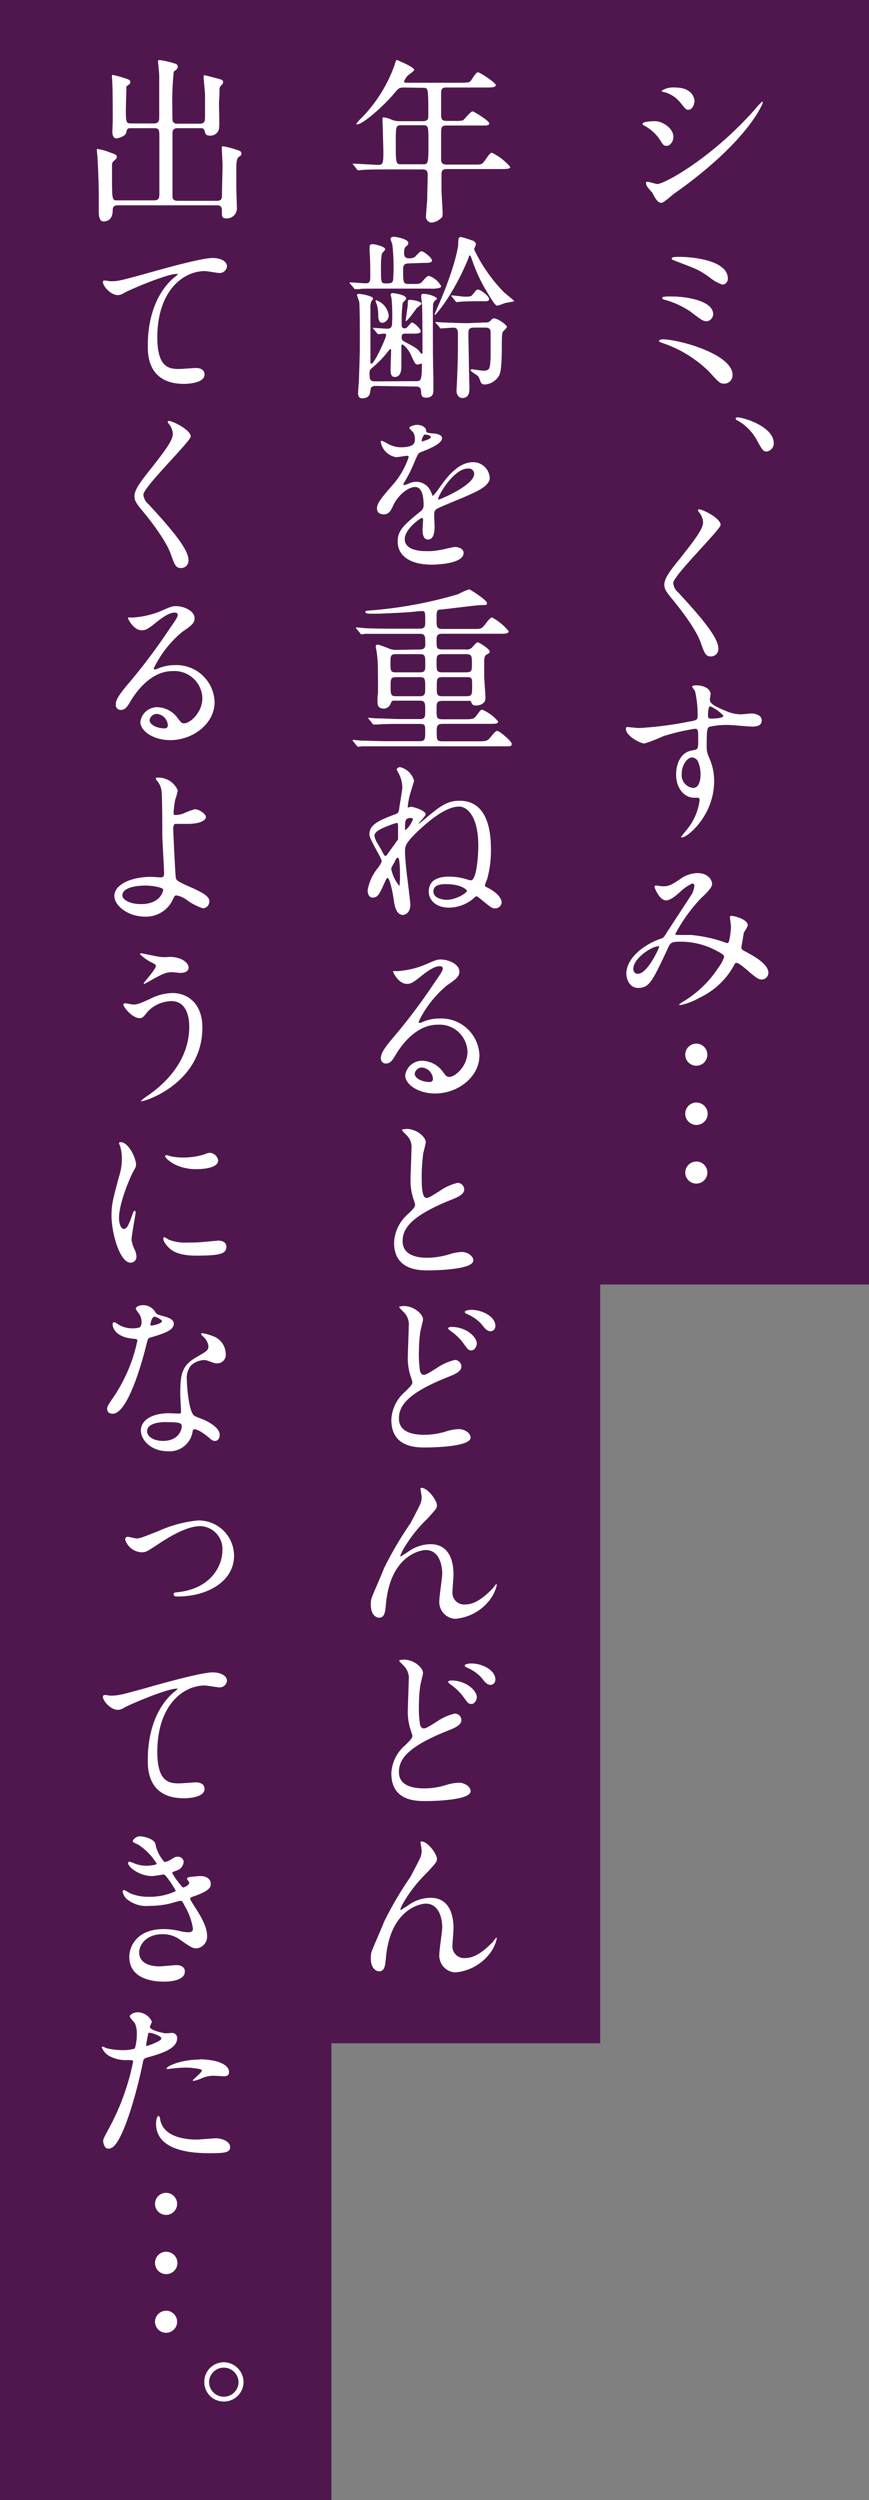
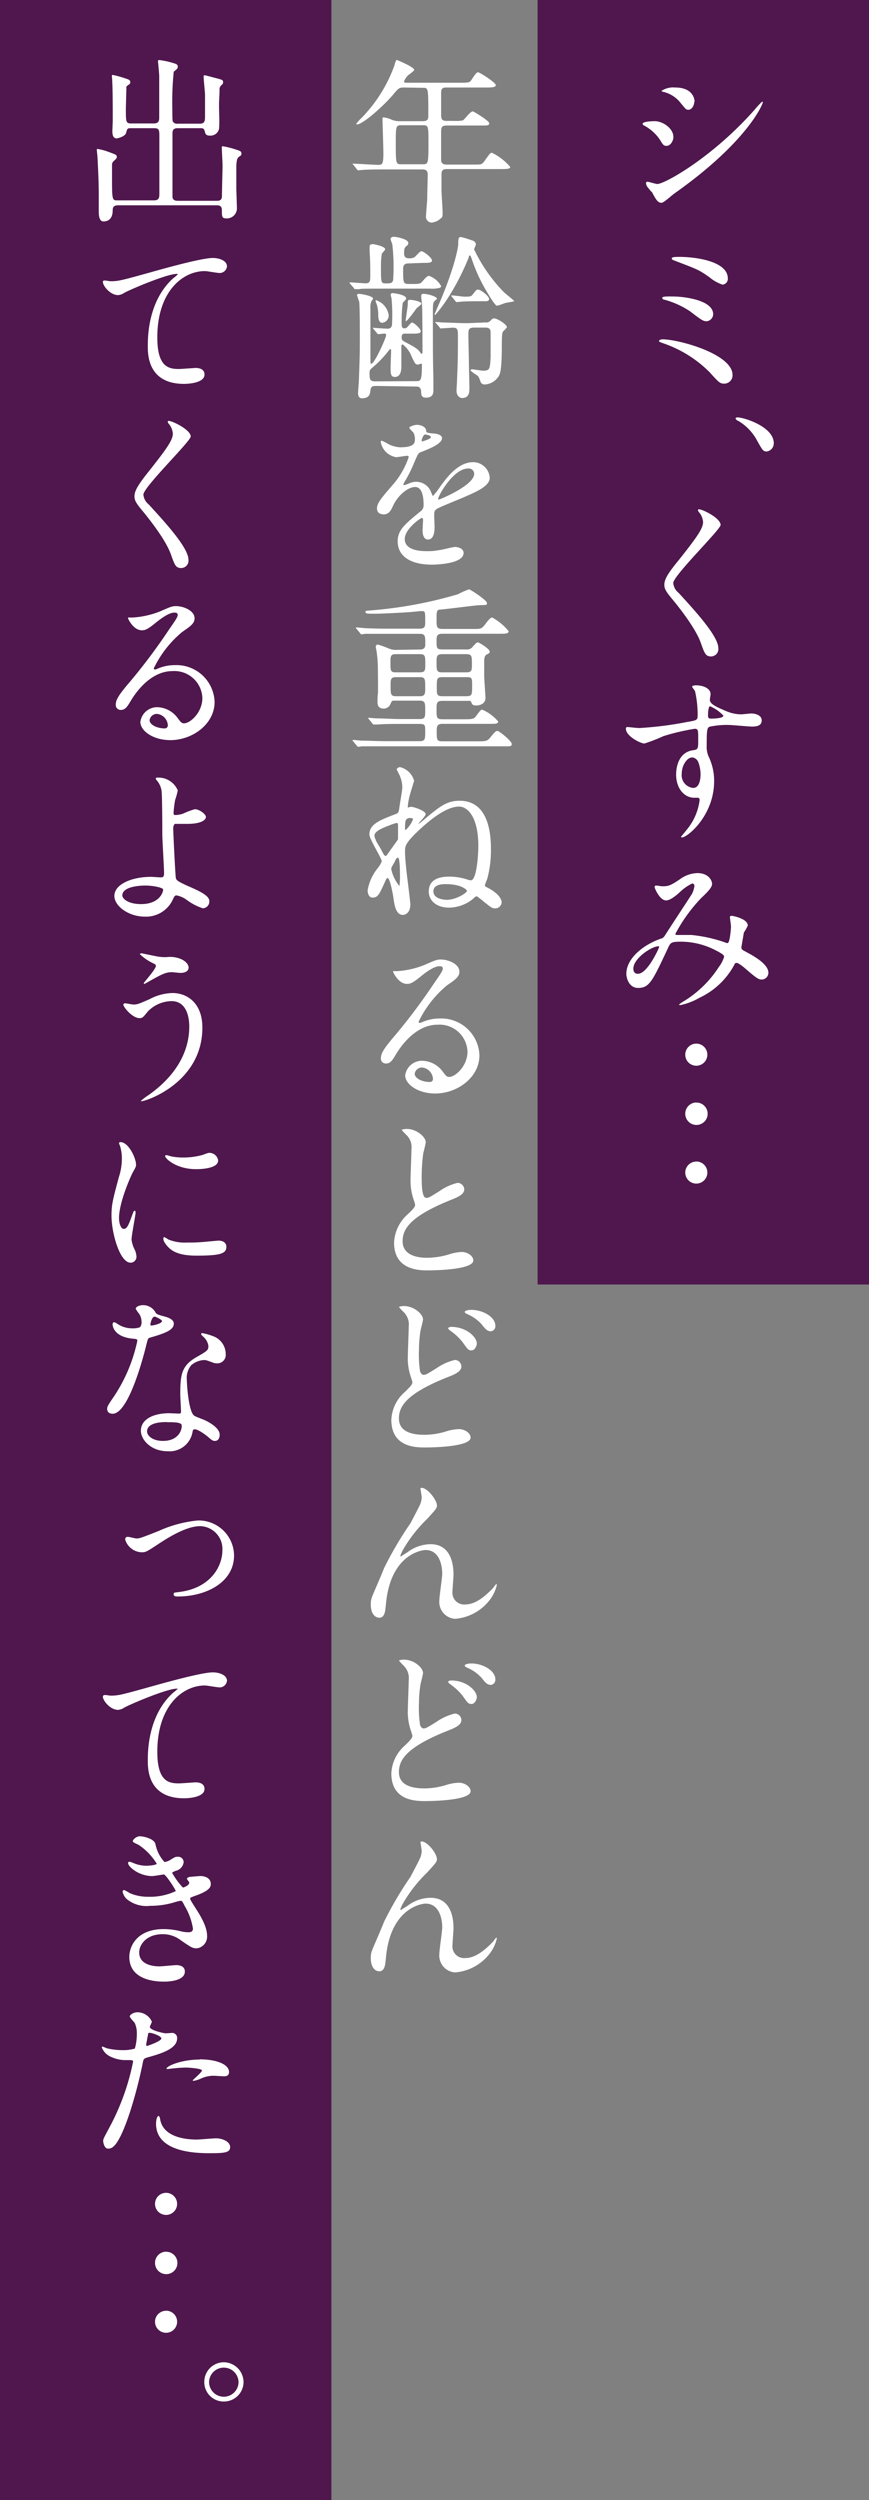
<svg xmlns="http://www.w3.org/2000/svg" viewBox="0 0 118 339.37">
  <rect x="0" y="0" width="118" height="339.37" fill="#808080" stroke="none" />
  <defs>
    <style>.cls-1{fill:#4f174d}.cls-2{fill:#fff}</style>
  </defs>
  <g id="レイヤー_2" data-name="レイヤー 2">
    <g id="design">
-       <path class="cls-1" d="M0 0h45v339.37H0zM73 0h45v174.37H73z" />
-       <path class="cls-1" d="M36.5 0h45v277.37h-45z" />
+       <path class="cls-1" d="M0 0h45v339.37H0M73 0h45v174.37H73z" />
      <path class="cls-2" d="M91.44 18.6c0 .48-.36 1.2-.94 1.2-.36 0-.48-.14-.84-.75a5.89 5.89 0 0 0-2.18-2c-.07 0-.22-.14-.22-.24 0-.33 1.37-.36 1.68-.36 1.06.01 2.5.97 2.5 2.15Zm-3 7.44c-.07-.12-.51-.62-.58-.74a1.07 1.07 0 0 1-.14-.46c0-.1.07-.17.21-.17s1.13.31 1.32.31c1 0 7.49-3.6 13.23-10.1a11 11 0 0 1 1-1.08s.1 0 .1.09c0 .27-2.12 5.4-12 12.37-.29.19-1.44 1.27-1.75 1.27-.5 0-.74-.39-1.34-1.53Zm5.83-12.22c0 .55-.38 1.08-.77 1.08s-.38-.09-1.25-1.13a4.19 4.19 0 0 0-2.06-1.27c-.1 0-.36-.09-.36-.17a2.89 2.89 0 0 1 1.85-.45c2.64 0 2.64 1.87 2.64 1.94ZM98.35 52.08c-.57 0-.72-.14-2-1.56a16.4 16.4 0 0 0-6.26-3.91c-.56-.2-.6-.22-.6-.34s.33-.21.43-.21c2.25 0 9.55 2 9.55 4.84a1.13 1.13 0 0 1-1.12 1.18Zm-1.51-9.41a1 1 0 0 1-.84.94c-.53 0-.72-.15-2.3-1.35a11.88 11.88 0 0 0-3.49-1.58c-.14 0-.28-.1-.28-.24s.14-.22 1.53-.19c1.18 0 5.38.41 5.38 2.42Zm-4.63-7.8c2.23 0 6.62.58 6.62 2.93a.79.79 0 0 1-.72.84 5.48 5.48 0 0 1-1.77-1c-1.42-1-1.59-1.06-4.56-2.19-.53-.21-.56-.21-.56-.38s.39-.2.99-.2ZM104.11 61.29c-.48 0-.57-.16-1.37-1.6a6.77 6.77 0 0 0-2.52-2.57c-.07 0-.33-.19-.33-.29s.07-.17.26-.17c.84 0 4.92 1.25 4.92 3.51a1.12 1.12 0 0 1-.96 1.12ZM94.9 69.14c.57 0 2.95 1.23 2.95 2.11 0 .65-6.43 6.87-6.43 7.9a1.91 1.91 0 0 0 .72 1.32c2.13 2.33 5.4 5.86 5.4 7.51a1 1 0 0 1-1 1.13c-.74 0-.88-.45-1.39-1.87-.74-2.11-3.36-5.31-4-6.07-.75-.92-.94-1.28-.94-1.78 0-.65.31-1.37 2-3.41 2.37-3 3.26-4.22 3.26-5.11a2.29 2.29 0 0 0-.6-1.39c-.07-.12-.12-.22-.07-.29s.02-.05.1-.05ZM86.81 98.83a47.57 47.57 0 0 0 6.53-.83c1.24-.21 1.39-.24 1.39-.86a14.32 14.32 0 0 0-.34-3.26c0-.12-.41-.56-.41-.68s.36-.17.51-.17c1.05 0 2 .44 2 1.21 0 .12-.1.62-.1.74 0 .55.7.91 2.12 1.51a5.26 5.26 0 0 0 2.11.48c.24 0 1.25-.12 1.44-.12s1.37.1 1.37.94c0 .62-.46.84-1.3.84-.5 0-2.74-.22-3.19-.22a11.24 11.24 0 0 0-2.59.24c-.34.15-.39.48-.39 2.59a3.2 3.2 0 0 0 .31 1.56 7.6 7.6 0 0 1 .7 3.24c0 4.66-3.62 7.64-4.37 7.64a.11.11 0 0 1-.12-.1s1-1.2 1.15-1.44a7.78 7.78 0 0 0 1.37-3.52c0-.07 0-.33-.24-.33h-.51c-1.29 0-2.44-1.22-2.44-3.14 0-.31 0-3 2.32-3.31.68-.1.68-.24.68-1.47s0-1.44-.48-1.44a30.32 30.32 0 0 0-4.25 1 22.34 22.34 0 0 1-2.57 1c-.53 0-2.52-1-2.52-2a.28.28 0 0 1 .12-.24c.21 0 1.36.14 1.7.14Zm7.13 4c-.6 0-1.37 1-1.37 2.21a1.73 1.73 0 0 0 1.56 1.92c.93 0 1-1.44 1-1.82a4.68 4.68 0 0 0-.31-1.68 1 1 0 0 0-.88-.65Zm2.2-5.73c0 .38.1.45.44.45.09 0 1.65 0 1.65-.4a5.26 5.26 0 0 0-1.82-1.28c-.17.03-.27.58-.27 1.21ZM94 119.93a6.25 6.25 0 0 0-1.71 1.2c-.31.28-1.22 1.1-1.84 1.1-.89 0-1.56-1.7-1.56-1.78s0-.24.19-.24.69.1.81.1c.77 0 1.06 0 2.5-1a4.16 4.16 0 0 1 2.3-.79c1.59 0 2 1.08 2 1.44s-.22.79-1.47 1.94a21.88 21.88 0 0 0-3.52 4.88c0 .12.16.14.24.14h1.94a19.58 19.58 0 0 1 4.54 1 .91.91 0 0 0 .38.1c.31 0 .46-2 .46-2.21s-.15-1.25-.15-1.35.17-.14.27-.14 2.16.38 2.16 1.32a5.5 5.5 0 0 1-.53.94s-.34 2-.34 2c0 .31.15.38.55.59.94.51 3.12 1.64 3.12 2.89a.93.93 0 0 1-.88.91c-.48 0-.75-.19-2.43-1.64 0 0-.74-.62-1-.62s-.27.17-.34.29a10.31 10.31 0 0 1-4.7 4.44 8.79 8.79 0 0 1-2.59 1s-.2 0-.2-.07a3.67 3.67 0 0 1 .46-.34 14.84 14.84 0 0 0 4.94-4.75 4.4 4.4 0 0 0 .72-1.37c0-.21 0-.33-1.32-1a10.32 10.32 0 0 0-4.41-1.08c-1.49 0-1.54.09-1.95 1-2.06 4.39-2.47 5.28-4 5.28-1.22 0-1.59-1.32-1.59-1.92 0-2 2.14-3.87 4.66-4.76.29-.09.36-.12.6-.47.55-.89 3.55-5.43 3.67-5.65a3.46 3.46 0 0 0 .32-1.08c-.03-.14-.1-.3-.3-.3Zm-8 11.57c0 .4.19.69.62.69 1.32 0 2.88-3.53 2.88-3.62s0-.12-.09-.12c-.9 0-3.41 1.63-3.41 3.05ZM94.56 141.67a1.5 1.5 0 1 1-1.51 1.51 1.5 1.5 0 0 1 1.51-1.51Zm0 8a1.52 1.52 0 1 1-1.51 1.51 1.52 1.52 0 0 1 1.51-1.52Zm0 8a1.5 1.5 0 1 1-1.51 1.49 1.5 1.5 0 0 1 1.51-1.48ZM54.94 11.88c-.75 0-.8.07-1.47.86-1.27 1.54-4.18 4.15-5 4.15 0 0-.1 0-.1-.07a6 6 0 0 1 .77-.86 19.65 19.65 0 0 0 4.46-7.2c0-.12.19-.63.27-.63.43.17 2.37 1 2.37 1.35 0 .17-.67.6-.79.72a2 2 0 0 0-.58.86c0 .17 0 .17.65.17h7c1.11 0 1.2-.05 1.37-.22s.72-1.2 1-1.2 2.43 1.42 2.43 1.73-.48.34-1.3.34h-5.4c-.33 0-.67 0-.72.57v3.17c0 .75.29.79.87.79h.91a4.64 4.64 0 0 0 1.18-.07c.21-.12 1-1.22 1.34-1.22.12 0 2.23 1.27 2.23 1.61s-.31.31-1.29.31h-4.37c-.67 0-.87.07-.87.89v3.67c0 .31 0 .74.74.74h3.91c.82 0 .92 0 1.32-.6.63-.88.7-1 .94-1a7.7 7.7 0 0 1 2.47 1.92c0 .22-.21.29-1.27.29h-7.34c-.6 0-.72.24-.72.77v2.11c0 .43.15 2.52.15 3s0 .65-.24.81a2.11 2.11 0 0 1-1.28.58.81.81 0 0 1-.74-.74c0-.34.14-2 .17-2.36 0-.74.07-2.85.07-3.45s-.38-.67-.72-.67h-5.19c-.57 0-2.18 0-3 .07l-.5.05c-.1 0-.15-.05-.22-.15l-.45-.58c-.12-.12-.12-.12-.12-.17s0 0 .1 0c.48 0 2.86.16 3.41.16s.67-.16.67-1.6c0-.7-.12-4.33-.12-4.42 0-.39 0-.43.1-.43a3.58 3.58 0 0 1 1.17.33 2.77 2.77 0 0 0 1.13.19h3.07c.7 0 .75-.33.75-.74 0-3.79 0-3.79-.72-3.79ZM54.5 17c-.69 0-.76.09-.76 2.16 0 3.14 0 3.14.81 3.14h2.81c.77 0 .82 0 .82-2.85 0-2.38 0-2.45-.8-2.45ZM55.44 35.76c-.7 0-.7.5-.7.79 0 1.78 0 2 .75 2h.38c1.08 0 1.2 0 1.54-.41.48-.57.67-.69.86-.69a3.05 3.05 0 0 1 1.63 1.39c0 .14-.12.22-.31.26a4.12 4.12 0 0 1-1.2.08h-6.62c-2.11 0-2.81 0-3 .07h-.53c-.07 0-.12 0-.19-.15l-.48-.55c-.09-.12-.09-.12-.09-.17s0-.05.07-.05c.24 0 1.8.13 2.11.13.62 0 .62-.41.62-1 0-1.29 0-1.94-.09-3.31v-.67c0-.1 0-.34.46-.34.09 0 1.65.29 1.65.7 0 .12-.4.5-.45.6a9.82 9.82 0 0 0-.12 1.75c0 2.21 0 2.28.67 2.28s1 0 1-.74a26.79 26.79 0 0 0-.12-4.49c0-.12-.24-.65-.24-.77 0-.29.31-.33.48-.33s1.92.28 1.92.84c0 .19 0 .21-.31.48-.14.12-.26.24-.26.91 0 .19 0 .69.62.69a1.38 1.38 0 0 0 .82-.16c.14-.12.72-.8.89-.8.36 0 1.46.92 1.46 1.25s-.46.34-1.27.34Zm-4.37 16.63c-.53 0-.72.12-.77.6s-.14 1.08-1.17 1.08c-.48 0-.51-.57-.51-.65 0-.31.12-1.65.12-1.92.12-3.4.12-3.72.12-5.88 0-.76 0-4.2-.09-4.7a6.82 6.82 0 0 1-.29-.87c0-.16.19-.16.26-.16.27 0 1.92.28 1.92.65 0 .07-.21.31-.24.38a2.22 2.22 0 0 0-.12.94v7c0 .46 0 .51.13.51.43 0 2-3.53 2-3.84s-.2-.24-.29-.24-.72.07-.74.07-.13 0-.22-.15l-.46-.55c-.09-.12-.09-.12-.09-.16s0 0 .07 0 1.63.12 1.92.12c.62 0 .62-.53.62-.75a24.29 24.29 0 0 0-.07-3.33c0-.08-.12-.44-.12-.51 0-.24.22-.24.29-.24s1.82.19 1.82.75c0 .12-.43.48-.48.6a20.14 20.14 0 0 0-.14 2.76c0 .36 0 .67.38.67a.48.48 0 0 0 .34-.12c.12-.1.55-.67.67-.67.29 0 1.2.86 1.2 1.17s-.38.34-1.13.34h-1c-.19 0-.46 0-.46.48s.12.46 1 .94c1.08.57 1.27.79 1.51 1.12 0 0 .17.22.2.22s.12-.12.12-.19c0-.7 0-4.37-.05-6.19 0-.25-.12-1.21-.12-1.4s0-.38.24-.38c.81 0 1.89.41 1.89.65 0 .09-.31.29-.33.33-.22.29-.22.46-.22 2 0 5.23 0 5.62.07 8.59v1.42c0 .43 0 1.1-1 1.1-.65 0-.65-.4-.67-.88-.05-.63-.46-.63-.75-.63Zm5.4-.65c.65 0 .82 0 .82-2.23 0-.12 0-.14-.1-.14s-.33.12-.41.12c-.38 0-.43-.12-.91-1.15a3.63 3.63 0 0 0-1.2-1.59.21.21 0 0 0-.17.19v2.72c0 .41 0 1.51-.89 1.51-.57 0-.57-.51-.57-1.32 0-.36.07-2 .07-2.26 0-.05 0-.19-.12-.19s-.07.05-.36.38a13.66 13.66 0 0 1-1.92 2c-.51.43-.53.46-.53.91 0 .84.07 1.08.77 1.08Zm-3.69-9a1 1 0 0 1-.87 1.08c-.53 0-.55-.74-.55-1.1a4.67 4.67 0 0 0-.24-1.52 1.46 1.46 0 0 1-.12-.33c0-.05 0-.12.09-.12a3.55 3.55 0 0 1 .75.41 2.56 2.56 0 0 1 .94 1.63Zm4.44-1.51c0 .14-.6.53-.68.65-.24.33-1.22 1.73-1.46 1.73 0-.22.29-2 .29-2.28 0-.51 0-.63.31-.63a5 5 0 0 1 .63.08c.47.11.91.22.91.5Zm6.38-6.17a32.81 32.81 0 0 1-2.83 5.47 19.27 19.27 0 0 1-1.66 2.21.11.11 0 0 1-.11-.04c.17-.44.53-1.25.7-1.64 2.25-5.28 2.52-7.77 2.52-7.82 0-.91.07-1.06.33-1.06s1.37.39 1.63.48c.1 0 .44.22.44.53 0 .1-.24.55-.24.67a21.6 21.6 0 0 0 4 5.76c.22.22 1.44 1.18 1.44 1.25s-1.08.22-1.32.29a6.06 6.06 0 0 1-1 .34c-.26 0-.91-1.09-1.34-1.81a22.11 22.11 0 0 1-2.11-4.56c-.12-.33-.17-.45-.29-.45s-.09.24-.16.43Zm2.3 8.71a.8.8 0 0 0 .68-.21c.26-.29.33-.34.52-.34.44 0 1.73.84 1.73 1.18 0 .12-.48.53-.55.65s-.14.33-.14 1.82c0 3.65-.27 4-.51 4.32a2.35 2.35 0 0 1-1.77 1 .59.59 0 0 1-.58-.29c-.26-.74-.31-.84-.58-1a5.68 5.68 0 0 1-.81-.6c0-.17.19-.17.26-.17s1.23.19 1.47.19c.91 0 .91-.31 1-1.77v-3.34c0-.31 0-.74-.69-.74h-1.56c-.77 0-.77.33-.77 1s.07 3.26.07 3.88c0 .46.07 2.76.07 3.29s0 1.39-1 1.39c-.32 0-.75-.31-.75-1 0-.22.07-1.2.07-1.42.1-2.45.12-3.07.12-6 0-.74 0-1.13-.64-1.13-.22 0-1.44.1-1.64.1s-.14 0-.21-.15l-.48-.55c-.1-.12-.1-.12-.1-.17s0 0 .1 0l1 .07c.7 0 1.94.09 3.31.09Zm-4.53-3.48a.41.41 0 0 1-.1-.14c0-.05 0-.05.07-.05.29 0 1.47.17 1.71.17.77 0 .93 0 1.17-.34.44-.55.48-.62.68-.62.38 0 1.51.89 1.51 1.27s-.41.31-1 .31c-.82 0-1.75 0-2.69.05l-.72.07c-.07 0-.1-.07-.19-.17ZM51.19 69c0-.72.67-1.49 2.31-3.38a11.13 11.13 0 0 0 2-3.58c0-.15-.17-.17-.27-.17s-1.22.19-1.44.19A2.54 2.54 0 0 1 51.7 60c0-.07 0-.17.14-.17a5.56 5.56 0 0 1 .91.46 3.91 3.91 0 0 0 1.59.43c2 0 2-.65 2-1.13a1.89 1.89 0 0 0-.19-.84c-.07-.12-.57-.55-.57-.69s.62-.39 1.05-.39 1.18.22 1.23.75c0 .31.12.36 1.08.43.16 0 1.08.12 1.08.62 0 .79-1.76 1.47-2.86 1.9-.36.14-.38.19-.91 1.41a18.51 18.51 0 0 1-1.3 2.6c-.12.21-.17.29-.17.38a.09.09 0 0 0 .1.1 4.4 4.4 0 0 0 .74-.27 2.28 2.28 0 0 1 .94-.19 2.17 2.17 0 0 1 2 1.47c.17.4.19.45.24.45a10.91 10.91 0 0 0 1-1.3c.8-1.1 2.36-3.28 4.44-3.28a2.26 2.26 0 0 1 2.26 2.13c0 1.13-1.9 1.92-3.38 2.57-.6.27-3.32 1.35-3.75 1.61s-.41.5-.41 1c0 .21.05 1.22.05 1.44 0 .38 0 1.75-.89 1.75-.64 0-.74-.79-.74-1.22 0-.24.07-1.4.07-1.42s0-.29-.17-.29-2.32 1.49-2.32 2.86c0 1.65 2.4 1.65 3.09 1.65a7.22 7.22 0 0 0 1.54-.14c.33 0 1.87-.43 2.18-.43.51 0 1.18.24 1.18.81 0 1.49-3.72 1.59-4.3 1.59-3.05 0-4.65-1.25-4.65-3.15 0-1.53.91-2.3 3.16-4.13a1 1 0 0 0 .36-.83c0-1.09-.19-2.43-1.15-2.43s-2.33 1.1-3 2.55c-.27.59-.53 1.17-1.3 1.17-.42-.04-.88-.18-.88-.83Zm6.12-9.07s1.2-.32 1.2-.58-.6-.36-.81-.36-.44.67-.44.77 0 .17.05.17Zm2.19 7.77s0 .12.09.12 4.8-1.92 4.8-3.5a.74.74 0 0 0-.84-.72c-1.99 0-4.05 3.72-4.05 4.1ZM57 88.17c.75 0 .75-.43.75-.79 0-1 0-1.34-.75-1.34h-7.39l-.5.07c-.1 0-.15-.07-.22-.17l-.45-.55c-.1-.1-.12-.12-.12-.15s.05-.07.09-.07.91.07 1.06.1c1.1.05 2.18.07 3.29.07H57c.74 0 .74-.36.74-1 0-1.25 0-1.39-.43-1.39-.26 0-1.39.12-1.61.14-1.82.12-4.05.22-4.75.22-1.18 0-1.32 0-1.32-.27 0-.11 0-.11.48-.16a57.79 57.79 0 0 0 12.07-2.21A10.29 10.29 0 0 1 63.7 80c.14 0 2.42 1.47 2.42 1.85s-.12.24-1.13.31c-.29 0-4.29.51-5.09.58-.62 0-.62.19-.62 1.39 0 .91 0 1.25.79 1.25h4.25c1 0 1.08 0 1.63-.72.19-.26.63-.84.87-.84a7.36 7.36 0 0 1 2.25 1.87c0 .34-.48.34-1.29.34H60.1c-.77 0-.82.29-.82.93 0 1 0 1.2.79 1.2h3.17a1 1 0 0 0 1-.43c.45-.48.5-.53.65-.53s1.6.87 1.6 1.25c0 .17 0 .19-.45.43-.24.15-.29.48-.29.89v2c0 .48.17 2.57.17 3 0 .76-.77 1-1.25 1s-.55-.15-.67-.43-.24-.2-.55-.2h-3.38c-.79 0-.79.32-.79 1.16 0 1.12 0 1.34.82 1.34H63c.87 0 1.32 0 1.59-.36.62-.84.69-.94.91-.94a5.94 5.94 0 0 1 2.14 1.59c0 .33-.32.33-1.18.33H60.1c-.77 0-.8.37-.8 1 0 1.2 0 1.37.82 1.37h4.7c1 0 1.3 0 1.66-.41.77-.93.86-1 1.08-1s1.92 1.37 1.92 1.75-.12.34-1.2.34H49.15l-.5.07c-.07 0-.12-.07-.22-.17l-.45-.55c-.1-.1-.1-.12-.1-.14s0-.08.07-.08.91.08 1.08.1c1.08 0 2.16.07 3.29.07H57c.74 0 .74-.31.74-1.34 0-.82 0-1-.77-1h-2.68c-.53 0-2.19 0-3 .08h-.5c-.1 0-.14 0-.22-.14l-.45-.55c-.1-.12-.12-.12-.12-.17s0-.05.09-.05.91.08 1.06.08c1.1 0 2.18.09 3.29.09H57c.74 0 .74-.31.74-1.22s0-1.28-.74-1.28h-3.41c-.36 0-.36 0-.55.41a1 1 0 0 1-.91.67c-.87 0-.87-.62-.87-.93 0-.07 0-.91.05-1s0-3.48 0-3.65a16 16 0 0 0-.15-2c0-.15-.14-.72-.14-.84s.09-.27.31-.27a13.89 13.89 0 0 1 1.46.53 2.39 2.39 0 0 0 1 .19Zm0 3.1c.75 0 .75-.29.75-1.1 0-1.11 0-1.37-.75-1.37h-3.26c-.72 0-.72.31-.72 1.13 0 1.1 0 1.34.72 1.34Zm0 3.24c.74 0 .74-.36.74-1.15 0-1.18 0-1.44-.74-1.44h-3.22c-.74 0-.74.33-.74 1.13 0 1.2 0 1.46.74 1.46Zm3.1-5.71c-.82 0-.82.29-.82 1.15 0 1.1 0 1.32.82 1.32h3.16c.82 0 .82-.26.82-1.13 0-1.1 0-1.34-.82-1.34Zm0 3.12c-.79 0-.79.21-.79 1.37 0 1 0 1.22.79 1.22h3.22c.79 0 .79-.24.79-1.37s0-1.22-.79-1.22ZM56.23 106s-.53 1.73-.6 2a9.53 9.53 0 0 0-.26 1.49c0 .07 0 .12.05.12s.33-.09.38-.09c.41 0 2 .55 2 1 0 .24-.84 1.08-1 1.32a1.3 1.3 0 0 0 .38-.24c2.47-2.09 3.43-2.9 5.23-2.9 3.63 0 4.25 3.79 4.25 6.48a14.74 14.74 0 0 1-.5 4.13 7 7 0 0 0-.32.86c0 .15.15.22.39.34 1.65.86 1.89 1.68 1.89 2a.88.88 0 0 1-.86.8c-.43 0-.53-.08-1.54-.89a10.2 10.2 0 0 0-1-.77 1.41 1.41 0 0 0-.48.36 5.23 5.23 0 0 1-3.26 1.2c-1.85 0-2.76-1.08-2.76-2.18S58.85 119 61 119a8 8 0 0 1 2.42.38 1.75 1.75 0 0 0 .53.12c.74 0 1-3.22 1-4.68 0-4-1.51-5.33-2.61-5.33-1.66 0-3.79 1.63-5.59 3.34S55 114.94 55 115.61s.1 1.82.24 3.07c.07.51.48 3.84.48 4.08 0 1.42-1 1.44-1 1.44-1 0-1.17-1.44-1.29-2.28-.08-.57-.48-2.73-.8-2.73-.12 0-.16.07-.48.79-.64 1.41-.86 1.87-1.56 1.87-.48 0-.67-.53-.67-1a6.57 6.57 0 0 1 1.37-3 3.53 3.53 0 0 0 .55-.93c0-.41-1.68-3-1.68-3.63 0-1.34 1.2-1.89 3.51-2.76.4-.14.48-.26.55-.84s.41-2.4.41-2.81a4.09 4.09 0 0 0-.56-2c-.07-.19-.21-.41-.21-.45s.21-.32.48-.29a2.61 2.61 0 0 1 1.89 1.86Zm-5.38 7.44a1.26 1.26 0 0 0 .15.51c0 .19.62 1.1.72 1.32.43.82.48.91.62.91s.2-.12.24-.17c.22-.33 1.44-2 1.47-2.08v-1.73c0-.36 0-.48-.19-.48a5.15 5.15 0 0 0-1 .33c-.92.34-2.01.8-2.01 1.37Zm2.28 4.56a5.35 5.35 0 0 0 1.11 2.28 10.16 10.16 0 0 0 .07-1.56c0-.17 0-2.29-.26-2.29s-.39.41-.48.61c-.39.66-.44.73-.44.96Zm1.87-5.66c0 .24 0 .34.07.34a3.68 3.68 0 0 0 1-1.44c0-.17-.17-.19-.26-.19a1 1 0 0 0-.29 0c-.39.14-.52.17-.52 1.29Zm3.85 8.66c0 1.08 1.61 1.15 1.8 1.15 1.27 0 2.76-.93 2.76-1.24 0-.08-.7-.89-2.86-.89-1.15-.02-1.7.34-1.7.98ZM63.48 142.75a3.8 3.8 0 0 0-4.06-3.65c-3.16 0-5.21 3.29-5.64 4s-.72 1.27-1.36 1.27a.66.66 0 0 1-.7-.67c0-.6.19-1.13 1.9-3.12a79.66 79.66 0 0 0 5.38-7.19c.79-1.13 1.13-1.63 1.13-1.9s-.17-.33-.46-.33c-.89 0-2.3 1.2-2.71 1.53-1 .8-1.3.87-1.71.87-1.12 0-1.87-1.54-1.87-1.66s.08-.07.58-.07a11.86 11.86 0 0 0 3.72-.86c1.49-.65 1.66-.72 2.18-.72 1 0 2.52.6 2.52 1.65 0 .7-.55 1.08-1.7 1.87a14.66 14.66 0 0 0-3.84 4.93.17.17 0 0 0 .14.16c.15 0 .46-.16.6-.21a5.8 5.8 0 0 1 2.12-.39 5.18 5.18 0 0 1 5.4 5c0 3-3 5.18-6 5.18-2.38 0-4.08-1.27-4.08-2.47a2.3 2.3 0 0 1 2.41-1.97 3.56 3.56 0 0 1 2.74 1.54c.33.43.48.65.81.65.82.02 2.5-1.45 2.5-3.44Zm-6.17 2.16a1 1 0 0 0-1 .84c0 .63 1 1.13 2.07 1.13a.4.4 0 0 0 .41-.43 1.64 1.64 0 0 0-1.48-1.54ZM55.37 164.83c.72-.67 1-1 1-1.29a5.54 5.54 0 0 0-.22-.75 7.89 7.89 0 0 1-.4-2.81c0-.55.12-3.33.12-4a2.24 2.24 0 0 0-.72-1.94c-.51-.53-.58-.6-.58-.67s.58-.12.65-.12c1.37 0 2.59 1.1 2.59 1.8 0 .21-.29 1.29-.34 1.53a23.82 23.82 0 0 0-.21 3.17c0 .91 0 2.86.62 2.86.34 0 .48-.1 1.78-.91a7.29 7.29 0 0 1 2.47-1.13.92.92 0 0 1 .91.89c0 .71-1 1.1-1.85 1.44-5.71 2.3-6.52 4.05-6.52 5.61s1.39 2.23 3.33 2.23a10.83 10.83 0 0 0 2.88-.43 6.49 6.49 0 0 1 1.8-.36c.82 0 1.59.55 1.59 1.15 0 1.23-4.9 1.35-6.17 1.35-1.11 0-4.59 0-4.59-3.77a5.47 5.47 0 0 1 1.86-3.85ZM55 188.93c.72-.7 1-1 1-1.3 0-.07-.19-.65-.22-.74a7.76 7.76 0 0 1-.4-2.81c0-.55.12-3.34.12-4a2.34 2.34 0 0 0-.72-2c-.51-.52-.58-.6-.58-.67s.55-.12.62-.12c1.44 0 2.62 1.13 2.62 1.8 0 .22-.29 1.3-.34 1.54a17 17 0 0 0-.21 2.61 15.22 15.22 0 0 0 .14 2.86c0 .07.17.53.48.53s.48-.1 1.75-.89a7.37 7.37 0 0 1 2.5-1.13.9.9 0 0 1 .89.89c0 .7-.94 1.08-1.85 1.44-5.81 2.3-6.63 4.08-6.63 5.62 0 1.7 1.59 2.21 3.44 2.21a10 10 0 0 0 2.9-.44 6.41 6.41 0 0 1 1.8-.33c.82 0 1.59.55 1.59 1.15 0 1.22-4.9 1.34-6.15 1.34s-4.61 0-4.61-3.76a5.33 5.33 0 0 1 1.86-3.8Zm9.74-6.53c0 .31-.26.91-.72.91s-.53-.19-1.22-1.13a7.55 7.55 0 0 0-1.61-1.51c-.1-.07-.34-.26-.34-.36s.22-.19.41-.19c2.08 0 3.49 1.39 3.49 2.28Zm2.52-2.4a.68.68 0 0 1-.62.72c-.51 0-.82-.41-1.23-.94a5.64 5.64 0 0 0-2-1.41c-.24-.1-.31-.22-.31-.29s.24-.27.91-.27c1.49 0 3.26.92 3.26 2.19ZM59.33 204.36c0 .38-.15.53-1.32 1.82a19 19 0 0 0-3.17 4 6 6 0 0 0-.48 1c0 .07 0 .09.1.09.26-.19.72-.45.93-.6a5.26 5.26 0 0 1 3.07-1.05c3 0 3.12 3.19 3.12 4.15 0 .36-.14 1.94-.14 2.28a1.59 1.59 0 0 0 1.75 1.75c1.32 0 2.57-1 3.72-2.18.1-.1.41-.58.48-.58s.07.05.07.12a5.32 5.32 0 0 1-1.12 2.23 6.59 6.59 0 0 1-4.54 2.36 2.29 2.29 0 0 1-2.14-2.52c0-.56.39-3.08.39-3.58 0-1.34-.48-3.24-2.26-3.24-.41 0-4.44.46-5.3 6.6-.05.29-.15 1.56-.22 1.8s-.19.79-.79.79c-.29 0-1.13-.24-1.13-1.8 0-.69.07-.84.67-2.23.19-.43 1-2.33 1.13-2.69a48.19 48.19 0 0 1 3.58-6.09c.12-.22 1.13-2.14 1.32-2.57a2.63 2.63 0 0 0 .21-1c0-.15-.16-1-.16-1.11s0-.14.16-.14c.82.03 2.07 1.67 2.07 2.39ZM55 236.93c.72-.7 1-1 1-1.3 0-.07-.19-.65-.22-.74a7.76 7.76 0 0 1-.4-2.81c0-.55.12-3.34.12-4a2.34 2.34 0 0 0-.72-2c-.51-.52-.58-.6-.58-.67s.55-.12.62-.12c1.44 0 2.62 1.13 2.62 1.8 0 .22-.29 1.3-.34 1.54a17 17 0 0 0-.21 2.61 15.22 15.22 0 0 0 .14 2.86c0 .07.17.53.48.53s.48-.1 1.75-.89a7.37 7.37 0 0 1 2.5-1.13.9.9 0 0 1 .89.89c0 .7-.94 1.08-1.85 1.44-5.81 2.3-6.63 4.08-6.63 5.62 0 1.7 1.59 2.21 3.44 2.21a10 10 0 0 0 2.9-.44 6.41 6.41 0 0 1 1.8-.33c.82 0 1.59.55 1.59 1.15 0 1.22-4.9 1.34-6.15 1.34s-4.61 0-4.61-3.76a5.33 5.33 0 0 1 1.86-3.8Zm9.74-6.53c0 .31-.26.91-.72.91s-.53-.19-1.22-1.13a7.55 7.55 0 0 0-1.61-1.51c-.1-.07-.34-.26-.34-.36s.22-.19.41-.19c2.08 0 3.49 1.39 3.49 2.28Zm2.52-2.4a.68.68 0 0 1-.62.72c-.51 0-.82-.41-1.23-.94a5.64 5.64 0 0 0-2-1.41c-.24-.1-.31-.22-.31-.29s.24-.27.91-.27c1.49 0 3.26.92 3.26 2.19ZM59.33 252.36c0 .38-.15.53-1.32 1.82a19 19 0 0 0-3.17 4 6 6 0 0 0-.48 1c0 .07 0 .09.1.09.26-.19.72-.45.93-.6a5.26 5.26 0 0 1 3.07-1.05c3 0 3.12 3.19 3.12 4.15 0 .36-.14 1.94-.14 2.28a1.59 1.59 0 0 0 1.75 1.75c1.32 0 2.57-1 3.72-2.18.1-.1.41-.58.48-.58s.07.05.07.12a5.32 5.32 0 0 1-1.12 2.23 6.59 6.59 0 0 1-4.54 2.36 2.29 2.29 0 0 1-2.14-2.52c0-.56.39-3.08.39-3.58 0-1.34-.48-3.24-2.26-3.24-.41 0-4.44.46-5.3 6.6-.05.29-.15 1.56-.22 1.8s-.19.79-.79.79c-.29 0-1.13-.24-1.13-1.8 0-.69.07-.84.67-2.23.19-.43 1-2.33 1.13-2.69a48.19 48.19 0 0 1 3.58-6.09c.12-.22 1.13-2.14 1.32-2.57a2.63 2.63 0 0 0 .21-1c0-.15-.16-1-.16-1.11s0-.14.16-.14c.82.03 2.07 1.67 2.07 2.39ZM17.83 17.4c-.55 0-.55.05-.7.62s-1.27.77-1.29.77c-.53 0-.58-.62-.58-.93s.05-1.3.05-1.52c0-1.2 0-4.2-.07-5.3 0-.36-.05-.6-.05-.65s0-.22.1-.22a12.36 12.36 0 0 1 1.63.44c.5.16.77.24.77.52s-.1.27-.34.46-.19.17-.19.41c0 .09-.07 2.73-.07 2.76 0 1.8 0 2 .74 2h3.07c.63 0 .72-.37.72-.75V10.3c0-.29-.17-2-.17-2s0-.15.17-.15a10.77 10.77 0 0 1 2 .44c.26.07.52.16.52.45s-.14.34-.55.7a40.11 40.11 0 0 0-.19 5c0 .32 0 1.56.05 1.71a.63.63 0 0 0 .67.34h3c.65 0 .72-.34.72-.94v-2.96c0-.39-.19-2.09-.19-2.45 0-.15 0-.22.14-.22s1.15.29 1.37.34c1 .26 1.13.29 1.13.57s-.07.27-.27.48a.7.7 0 0 0-.21.58c0 .86-.07 1.3-.07 2.14s.09 2.3 0 3.17a1.18 1.18 0 0 1-1.23.91c-.55 0-.62-.22-.72-.63s-.36-.38-.65-.38h-3c-.72 0-.72.41-.72.81v8.45c0 .27.08.6.72.6h5.33c.67 0 .67-.4.67-.81 0-.63.08-3.41.08-4 0-.39-.1-2-.1-2.38 0-.19 0-.21.17-.21a11.23 11.23 0 0 1 1.77.45c.58.19.72.24.72.53s-.09.26-.31.43-.33.31-.38 1.23v2.95c0 .48.08 2.49.08 2.9a1.37 1.37 0 0 1-1.4 1.3c-.64 0-.64-.22-.64-1.13 0-.65-.46-.65-.72-.65H16c-.7 0-.7.46-.7.72 0 .75-.31 1.47-1.25 1.47-.64 0-.64-1-.64-1.44v-2.16c0-1.85-.1-3.75-.17-5.07 0-.17-.09-.89-.09-1s0-.17.09-.17a8.11 8.11 0 0 1 1.2.29c1.3.48 1.42.48 1.42.81 0 .17-.17.32-.48.6a.67.67 0 0 0-.17.41v2.11c0 2.76.07 2.76.74 2.76h4.95c.69 0 .74-.36.74-.91v-7.67c0-.93 0-1.22-.7-1.22ZM15 38.18c1 0 1.39-.09 4.68-1 2.14-.6 7.61-2.16 9.22-2.16.84 0 1.92.34 1.92 1.15a1 1 0 0 1-1 .89c-.31 0-1.68-.26-2-.26-3.05 0-6.46 2.81-6.46 9 0 4 1.52 4.29 2.93 4.29.36 0 2.09-.14 2.28-.14.75 0 1.2.31 1.2.89 0 1.27-2.64 1.27-2.78 1.27-4.92 0-4.92-4-4.92-5.14s0-6.14 3.5-9.24a3.88 3.88 0 0 0 .58-.5c0-.05-.1-.05-.15-.05-1.36 0-6.36 2.14-7.12 2.57a1.77 1.77 0 0 1-.85.31c-1.2 0-2.32-1.61-2-1.94.08-.12.8.06.97.06ZM22.9 57.14c.57 0 3 1.23 3 2.11 0 .65-6.43 6.87-6.43 7.9a1.91 1.91 0 0 0 .72 1.32c2.13 2.33 5.4 5.86 5.4 7.51a1 1 0 0 1-1 1.13c-.74 0-.88-.45-1.39-1.87-.74-2.11-3.36-5.31-4-6.07-.75-.92-.94-1.28-.94-1.78 0-.65.31-1.37 1.95-3.41 2.37-3 3.26-4.22 3.26-5.11a2.29 2.29 0 0 0-.6-1.39c-.07-.12-.12-.22-.07-.29s.02-.05.1-.05ZM27.48 94.75a3.8 3.8 0 0 0-4.06-3.65c-3.16 0-5.21 3.29-5.64 4s-.72 1.27-1.36 1.27a.66.66 0 0 1-.7-.67c0-.6.19-1.13 1.9-3.12A79.66 79.66 0 0 0 23 85.39c.79-1.13 1.13-1.63 1.13-1.9s-.17-.33-.46-.33c-.89 0-2.3 1.2-2.71 1.53-1 .8-1.3.87-1.71.87-1.12 0-1.87-1.54-1.87-1.66s.08-.07.58-.07a11.86 11.86 0 0 0 3.76-.83c1.49-.65 1.66-.72 2.18-.72 1 0 2.52.6 2.52 1.65 0 .7-.55 1.08-1.7 1.87a14.66 14.66 0 0 0-3.84 4.93.17.17 0 0 0 .14.16c.15 0 .46-.16.6-.21a5.8 5.8 0 0 1 2.12-.39 5.18 5.18 0 0 1 5.4 5c0 3-3 5.18-6 5.18-2.38 0-4.08-1.27-4.08-2.47a2.3 2.3 0 0 1 2.37-2 3.56 3.56 0 0 1 2.74 1.54c.33.43.48.65.81.65.82.02 2.5-1.45 2.5-3.44Zm-6.17 2.16a1 1 0 0 0-1 .84c0 .63 1 1.13 2.07 1.13a.4.4 0 0 0 .41-.43 1.64 1.64 0 0 0-1.48-1.54ZM24.14 107.3a10.8 10.8 0 0 1-.36 1.3 15.32 15.32 0 0 0-.21 1.65c0 .32 0 .39.29.39a3.73 3.73 0 0 0 1-.19 10.3 10.3 0 0 1 1.59-.6c.62 0 1.51.67 1.51 1.05s-.58.94-2.54.94h-1.66c-.05 0-.24.19-.24.65s.29 6.46.36 6.72.24.43 1.49 1c1.49.65 3.05 1.32 3.05 2.09a.92.92 0 0 1-.87 1 7.58 7.58 0 0 1-2.21-1.15 3.39 3.39 0 0 0-1.36-.6c-.24 0-.29.07-.6.74a4 4 0 0 1-3.72 2.14c-2.21 0-4.13-1.44-4.13-2.81 0-1.56 2.3-2.59 5-2.59.21 0 1.08.07 1.25.07.36 0 .5-.05.5-.6s-.24-4.59-.24-5.19c0-.19 0-5.08-.1-5.92a2.69 2.69 0 0 0-.64-1.44.52.52 0 0 1-.15-.29c0-.1.17-.1.22-.1a2.84 2.84 0 0 1 2.77 1.74Zm-4.39 12.91c-.24 0-3.14 0-3.14 1.35 0 .45.81 1.17 2.54 1.17 2.62 0 3.05-1.77 3-2s-1.34-.52-2.4-.52ZM27.48 139.49c0 7.46-7.63 10-8.28 10 0 0-.07 0-.07-.05a8 8 0 0 1 1.05-.79c3.27-2.31 5.52-5.45 5.52-9.31 0-.77-.14-3.44-2.42-3.44a4.55 4.55 0 0 0-3.22 1.42c-.64.79-.72.89-1.1.89-1 0-2.21-1.51-2.21-1.83 0-.12.15-.19.24-.19s.94.17 1.11.17c.55 0 .72-.07 2.2-.72a6.93 6.93 0 0 1 3.17-.84c2.07.03 4.01 1.47 4.01 4.69Zm-6-9.63a6.76 6.76 0 0 0 1.11.07 3.88 3.88 0 0 1 1.89.22c1 .41 1.13 1 1.13 1.18 0 .6-.65.74-1.1.74-.19 0-1-.1-1.2-.1-.79 0-1.35.29-2.91 1.16-.12.07-.74.43-.79.43a.09.09 0 0 1-.09-.1c0-.09 1.65-1.89 1.65-2.35 0-.14-.05-.19-.5-.41a6.66 6.66 0 0 1-1.67-1.17c0-.12.19-.12.24-.12s1.9.4 2.26.45ZM16.8 166.82c.41 0 .62-.38 1.15-1.87.15-.41.22-.6.34-.6s.12.24.12.29c0 .26-.55 3.07-.55 3.65a4.23 4.23 0 0 0 .38 1.25 2.52 2.52 0 0 1 .29 1.05.81.81 0 0 1-.79.82c-1.49 0-2.6-4.08-2.6-6.39 0-1.53.2-2.23 1-5.23a8.09 8.09 0 0 0 .41-2.5 5.77 5.77 0 0 0-.24-1.7 2.45 2.45 0 0 1-.15-.43c0-.07.1-.12.2-.12 1.1 0 2.11 2.18 2.11 3.05 0 .26 0 .28-.46 1.1-.26.5-1.85 4-1.85 6.19.01.72.26 1.44.64 1.44Zm13.94 2.4c0 .94-.72 1.23-4.08 1.23-2.35 0-3.24-.6-3.74-1.08-.12-.12-.74-.75-.74-1.2 0 0 0-.24.12-.24a4.18 4.18 0 0 1 .57.33 5.92 5.92 0 0 0 2.57.41 20.65 20.65 0 0 0 2.09-.07l2.11-.19c.91 0 1.1.53 1.1.81Zm-1.12-11.69c0 1.18-2.67 1.18-3 1.18-2.71 0-4.2-1.46-4.2-1.78 0 0 0-.12.17-.12s.36.1.67.17a8.32 8.32 0 0 0 1.64.15 9.76 9.76 0 0 0 2.64-.36c.72-.27.79-.29 1-.27a1.2 1.2 0 0 1 1.08 1.03ZM19.22 179.4a2 2 0 0 0-.33-1.06 4.74 4.74 0 0 1-.46-.67c0-.29.51-.5 1-.5a1.93 1.93 0 0 1 1.72 1.05c.12.17.36.27 1.08.46.46.12 1.37.38 1.37 1 0 .92-1.34 1.35-3.29 1.92-.21.08-.24.15-.45 1-.29 1.2-2.35 9.31-4.56 9.31-.65 0-.75-.43-.75-.67s.08-.46.8-1.49a21.57 21.57 0 0 0 3.3-7.75c0-.22-.17-.24-.53-.27-2.83-.24-2.83-1.92-2.83-1.94s0-.29.17-.29.16 0 .64.31a3.56 3.56 0 0 0 1.85.51 2.9 2.9 0 0 0 1.06-.15 1.11 1.11 0 0 0 .21-.77Zm6.92 15a3.15 3.15 0 0 1-3.39 2.6c-2.28 0-3.62-1.58-3.62-2.78 0-1.56 1.7-2.38 3.86-2.38l1.25.05c.22 0 .34 0 .34-.27s-.1-2-.1-2.3c0-2.64.14-3.91 2.16-5.07 1.49-.86 1.66-.93 1.66-1.56a2.08 2.08 0 0 0-.68-1.22c-.21-.19-.31-.29-.31-.38s.07-.12.17-.12a7.72 7.72 0 0 1 1.42.4 2.59 2.59 0 0 1 1.75 2.45 1.14 1.14 0 0 1-1.13 1.25A1.6 1.6 0 0 1 29 185c-.91-.33-1-.38-1.3-.38a2.9 2.9 0 0 0-1.75.72 2.72 2.72 0 0 0-.58 2c0 .6.24 4.32 1 4.83.22.17 1.35.55 1.56.67.51.26 1.9 1 1.9 1.92 0 .41-.17.84-.65.84-.24 0-.38-.07-.74-.38-.65-.58-1.75-1.32-2.09-1.18-.17.05-.17.14-.21.38Zm-3.46-1.36c-.55 0-2.71 0-2.71 1.27 0 .57.72 1.29 2.16 1.29 2.33 0 2.66-1.82 2.52-2.2s-1.42-.34-1.97-.34ZM22 179.33c0-.17-.84-.6-1-.6-.41 0-.58 1-.58 1.05a.33.33 0 0 0 .05.15c.12.07 1.53-.24 1.53-.6ZM17 209c0-.26.12-.38.34-.38s1 .22 1.17.22c.43 0 .46 0 3-1a16.88 16.88 0 0 1 5.35-1.44 4.8 4.8 0 0 1 4.92 4.76c0 3.57-3.69 5.56-7.65 5.56-.19 0-.55 0-.55-.28s.07-.24.84-.34c4.17-.55 5.78-3.46 5.78-5.66a3.1 3.1 0 0 0-3-3.27c-1.46 0-3.38.87-5.88 2.55-1.39.91-1.54 1-2.07 1A2.43 2.43 0 0 1 17 209ZM15 230.18c1 0 1.39-.09 4.68-1 2.14-.6 7.61-2.16 9.22-2.16.84 0 1.92.34 1.92 1.15a1 1 0 0 1-1 .89c-.31 0-1.68-.26-2-.26-3.05 0-6.46 2.81-6.46 9 0 4 1.52 4.29 2.93 4.29.36 0 2.09-.14 2.28-.14.75 0 1.2.31 1.2.89 0 1.27-2.64 1.27-2.78 1.27-4.92 0-4.92-4-4.92-5.14s0-6.14 3.5-9.24a3.88 3.88 0 0 0 .58-.5s-.1 0-.15 0c-1.36 0-6.36 2.14-7.12 2.57a1.77 1.77 0 0 1-.85.31c-1.2 0-2.32-1.61-2-1.94.08-.17.8.01.97.01ZM21.1 250.29a5 5 0 0 0 1.24 2.48 2.24 2.24 0 0 0 .94-.39c.48-.29.55-.33.84-.33a.75.75 0 0 1 .82.72 1.38 1.38 0 0 1-1 1.17c-.07 0-.57.22-.57.29a10.23 10.23 0 0 0 1.46 2c.1 0 .87-.27.87-.67 0-.1-.32-.44-.32-.53s.24-.22.34-.24c.86-.08 1.34-.12 1.49-.12.79 0 1.41.38 1.41 1.05 0 .34 0 .89-2.11 1.63-.62.22-.69.27-.69.37s0 .16.76 1.34c1.18 1.82 1.54 2.88 1.54 3.77a1.6 1.6 0 0 1-1.39 1.65c-.6 0-.77-.12-2.33-1.2a3.92 3.92 0 0 0-2.33-.72c-2.16 0-3.17 1.4-3.17 2.48 0 1.77 2.12 1.89 2.74 1.89.38 0 2-.17 2.33-.17s1.13.1 1.13.87c0 1.37-2.52 1.37-2.81 1.37-.7 0-4.73 0-4.73-3.36 0-1.4 1-3.77 4.66-3.77a9.53 9.53 0 0 1 2.3.29 4.54 4.54 0 0 0 1.06.14c.36 0 .62-.12.62-.5a8.47 8.47 0 0 0-1.08-3c-.36-.69-.38-.77-.6-.77s-1.06.27-1.25.32a11.42 11.42 0 0 1-2.88.36 4.23 4.23 0 0 1-3.17-.91 1.93 1.93 0 0 1-.57-1 .23.23 0 0 1 .21-.24 7.43 7.43 0 0 1 .77.43 6.12 6.12 0 0 0 2.52.49 8.13 8.13 0 0 0 3.72-.77c0-.15-1.34-2.26-1.63-2.26-.05 0-1.32.22-1.56.22-1.87 0-3.29-1.3-3.29-1.76a.19.19 0 0 1 .19-.19 3.89 3.89 0 0 1 .63.22 4.43 4.43 0 0 0 1.65.33c.58 0 1.42-.12 1.42-.28a8.21 8.21 0 0 0-2.45-2.55c-.69-.33-.79-.36-.79-.53s.46-.64.94-.64 1.9.3 2.12 1.02ZM14.9 288.72a32.09 32.09 0 0 0 3.17-8.83c0-.24-.09-.24-.86-.24a4.61 4.61 0 0 1-2.14-.44 2.29 2.29 0 0 1-1.25-1.29.11.11 0 0 1 .1-.1 4.2 4.2 0 0 1 .55.22 8.91 8.91 0 0 0 2.14.26 5.46 5.46 0 0 0 1.7-.21 7 7 0 0 0 .27-2 3.3 3.3 0 0 0-.29-1.49c-.1-.12-.67-.72-.67-.89s.45-.55 1.08-.55a2.16 2.16 0 0 1 1.92 1.27c0 .12-.27.6-.27.72 0 .46 1.92.87 2.16.87l.75-.05a.68.68 0 0 1 .79.74c0 1.35-2 2-3.63 2.47-.81.22-.91.25-1 .68a62.79 62.79 0 0 1-1.76 6.81c-1.65 5-2.52 5-3 5s-.65-.8-.65-1.06.15-.5.89-1.89Zm5.07-11c.12 0 1.94-.65 1.94-1s-1.29-.77-1.56-.77-.21.05-.26.29c-.1.48-.1.55-.22 1.13-.02.24-.05.38.13.38Zm1.82 10.18c.51 2.09 3.1 2.54 4.92 2.54.41 0 2.23-.17 2.62-.17.81 0 1.92.41 1.92 1.2s-.89.82-2.93.82c-3.89 0-7.13-1-7.13-4 0-.55.15-1.05.34-1.05s.24.62.26.69Zm5.31-8.35c2.28 0 4 .67 4 1.72 0 .58-.5.58-.69.58s-1.15-.07-1.35-.07a4 4 0 0 0-1.77.38 3.94 3.94 0 0 1-1 .31c-.05 0-.12 0-.12-.07s1.25-1.08 1.25-1.34-1.71-.39-2.07-.39a14.53 14.53 0 0 0-1.72.1c-.15 0-.7.09-.8.09h-.21c-.18-.32 1.91-1.28 4.48-1.28ZM22.56 297.67a1.5 1.5 0 1 1-1.51 1.51 1.5 1.5 0 0 1 1.51-1.51Zm0 8a1.52 1.52 0 1 1-1.51 1.51 1.52 1.52 0 0 1 1.51-1.52Zm0 8a1.5 1.5 0 1 1-1.51 1.49 1.5 1.5 0 0 1 1.51-1.48ZM33.07 323.35a2.66 2.66 0 0 1-2.69 2.65 2.63 2.63 0 0 1-2.64-2.69 2.66 2.66 0 0 1 2.67-2.64 2.71 2.71 0 0 1 2.66 2.68Zm-4.68 0a2 2 0 0 0 2 2 2 2 0 0 0 2-1.95 2 2 0 0 0-2-2 2 2 0 0 0-2 1.93Z" />
    </g>
  </g>
</svg>